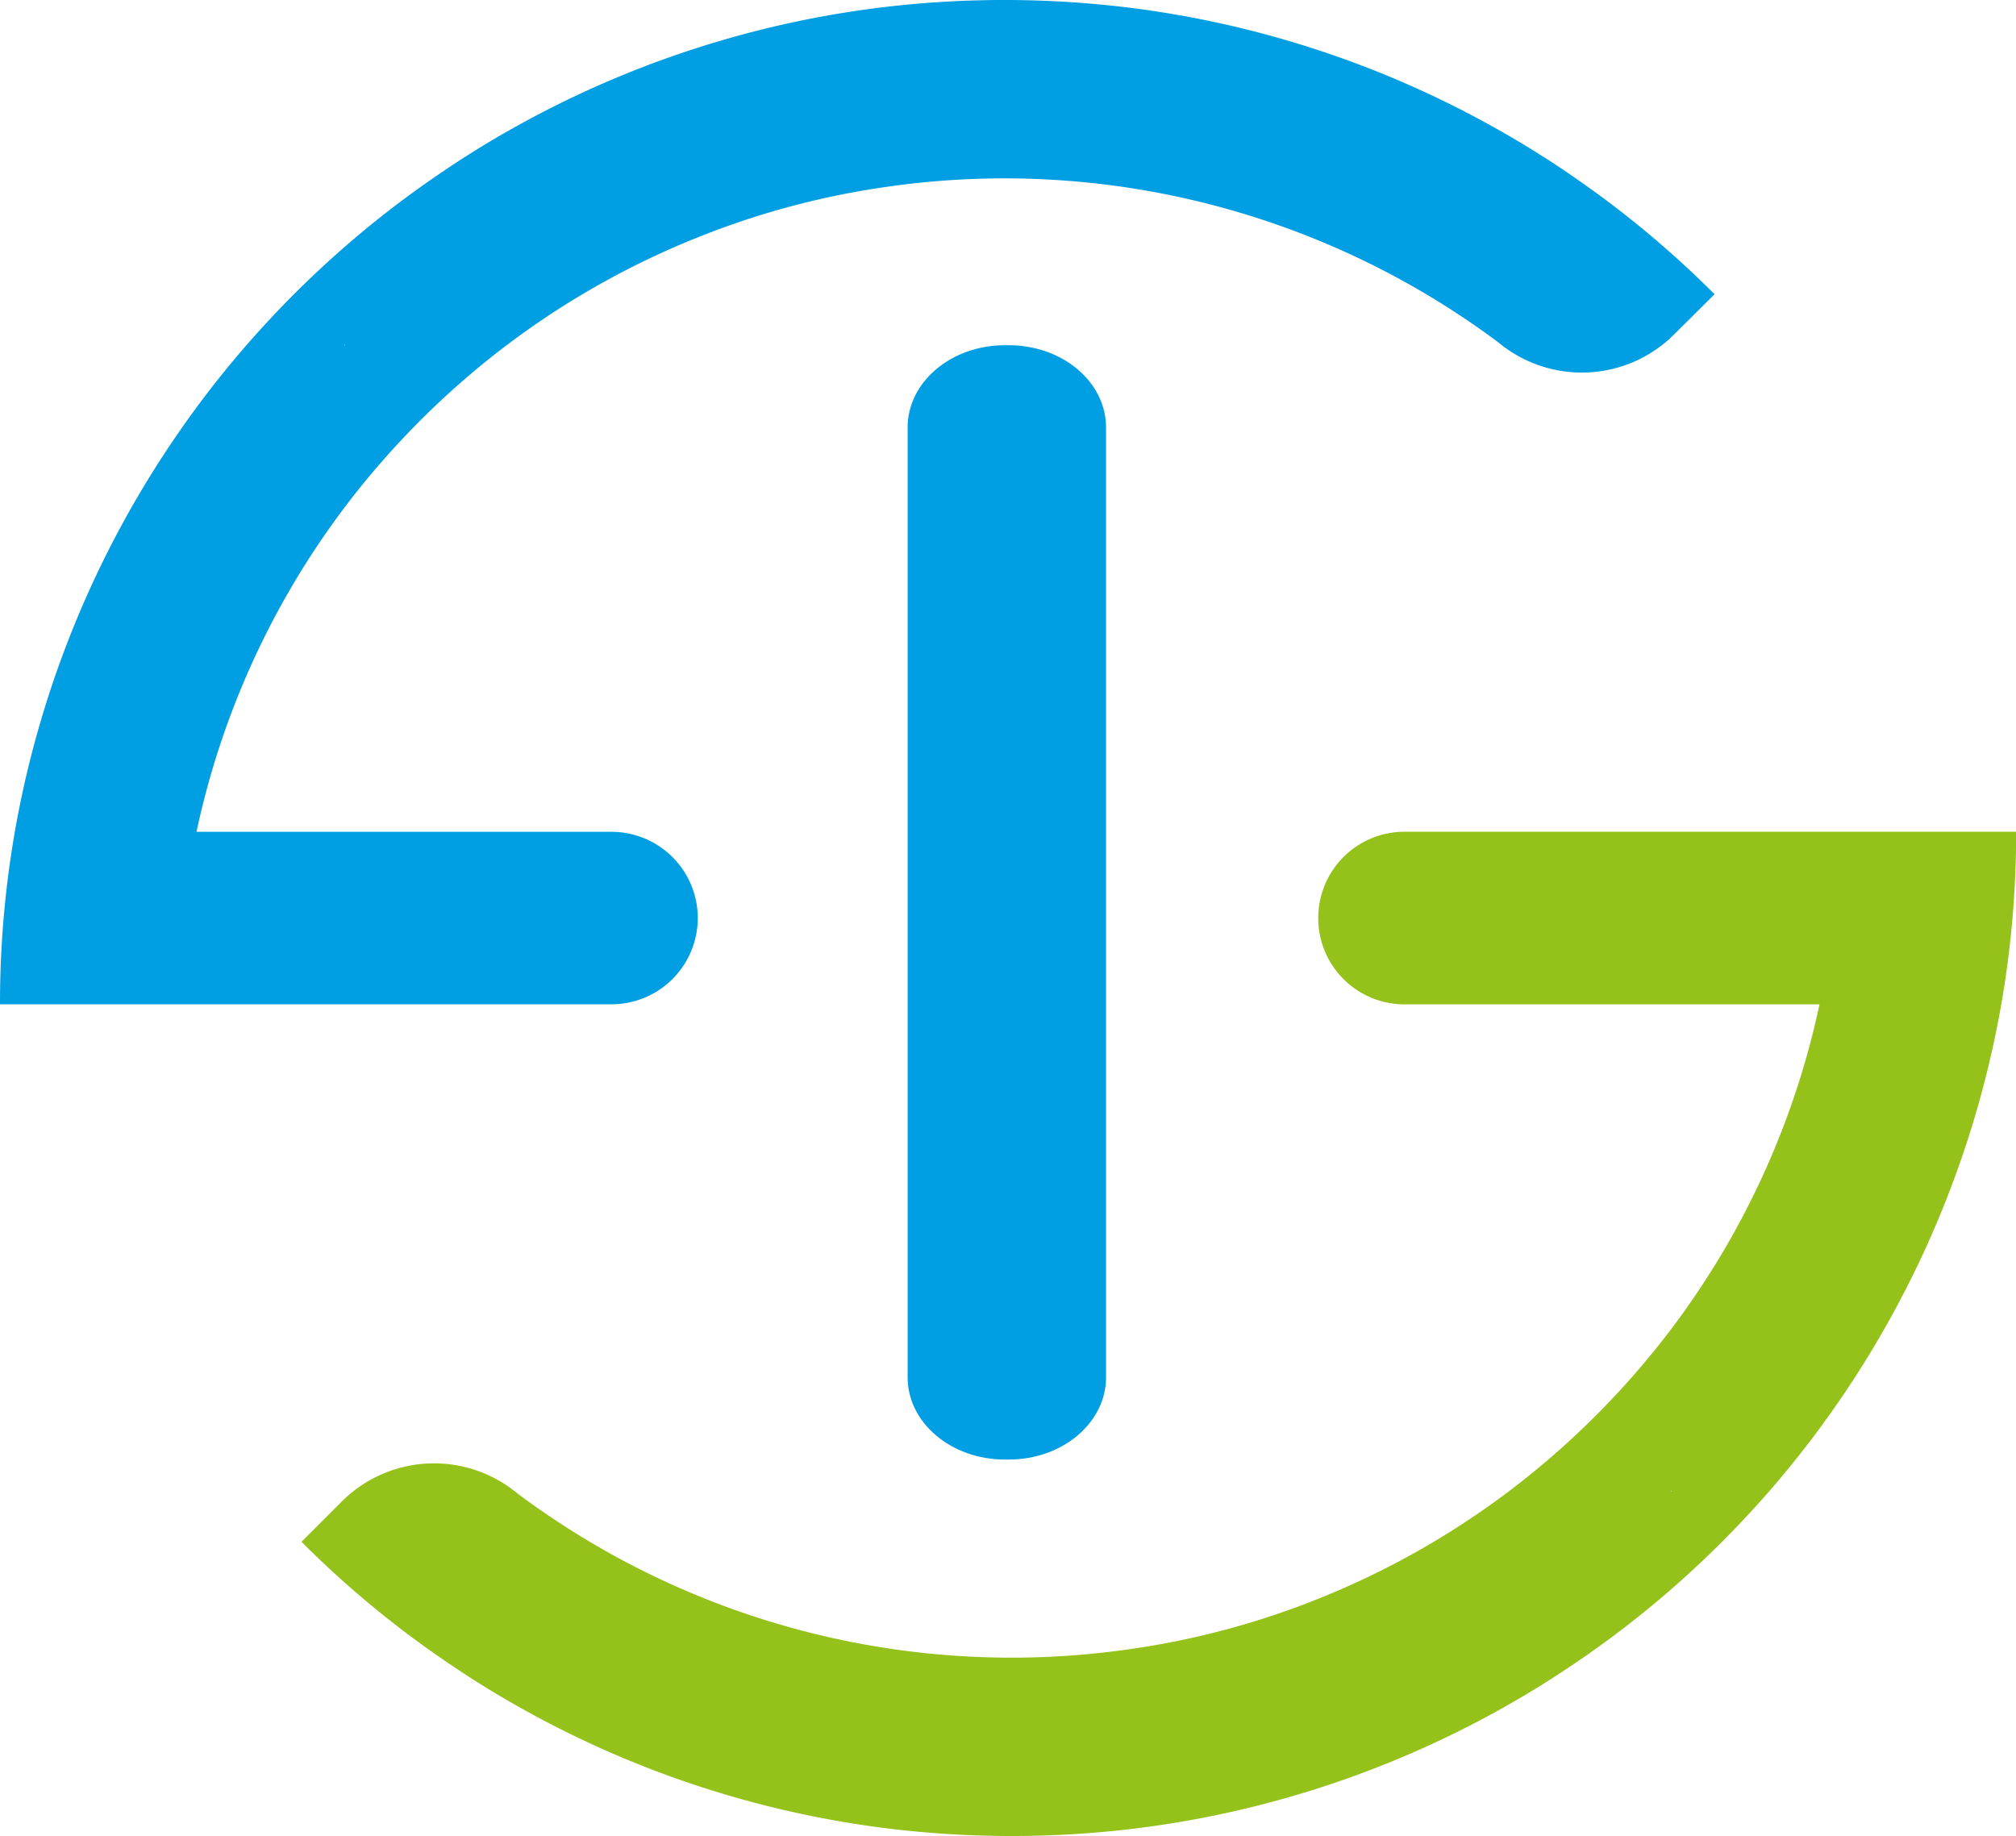
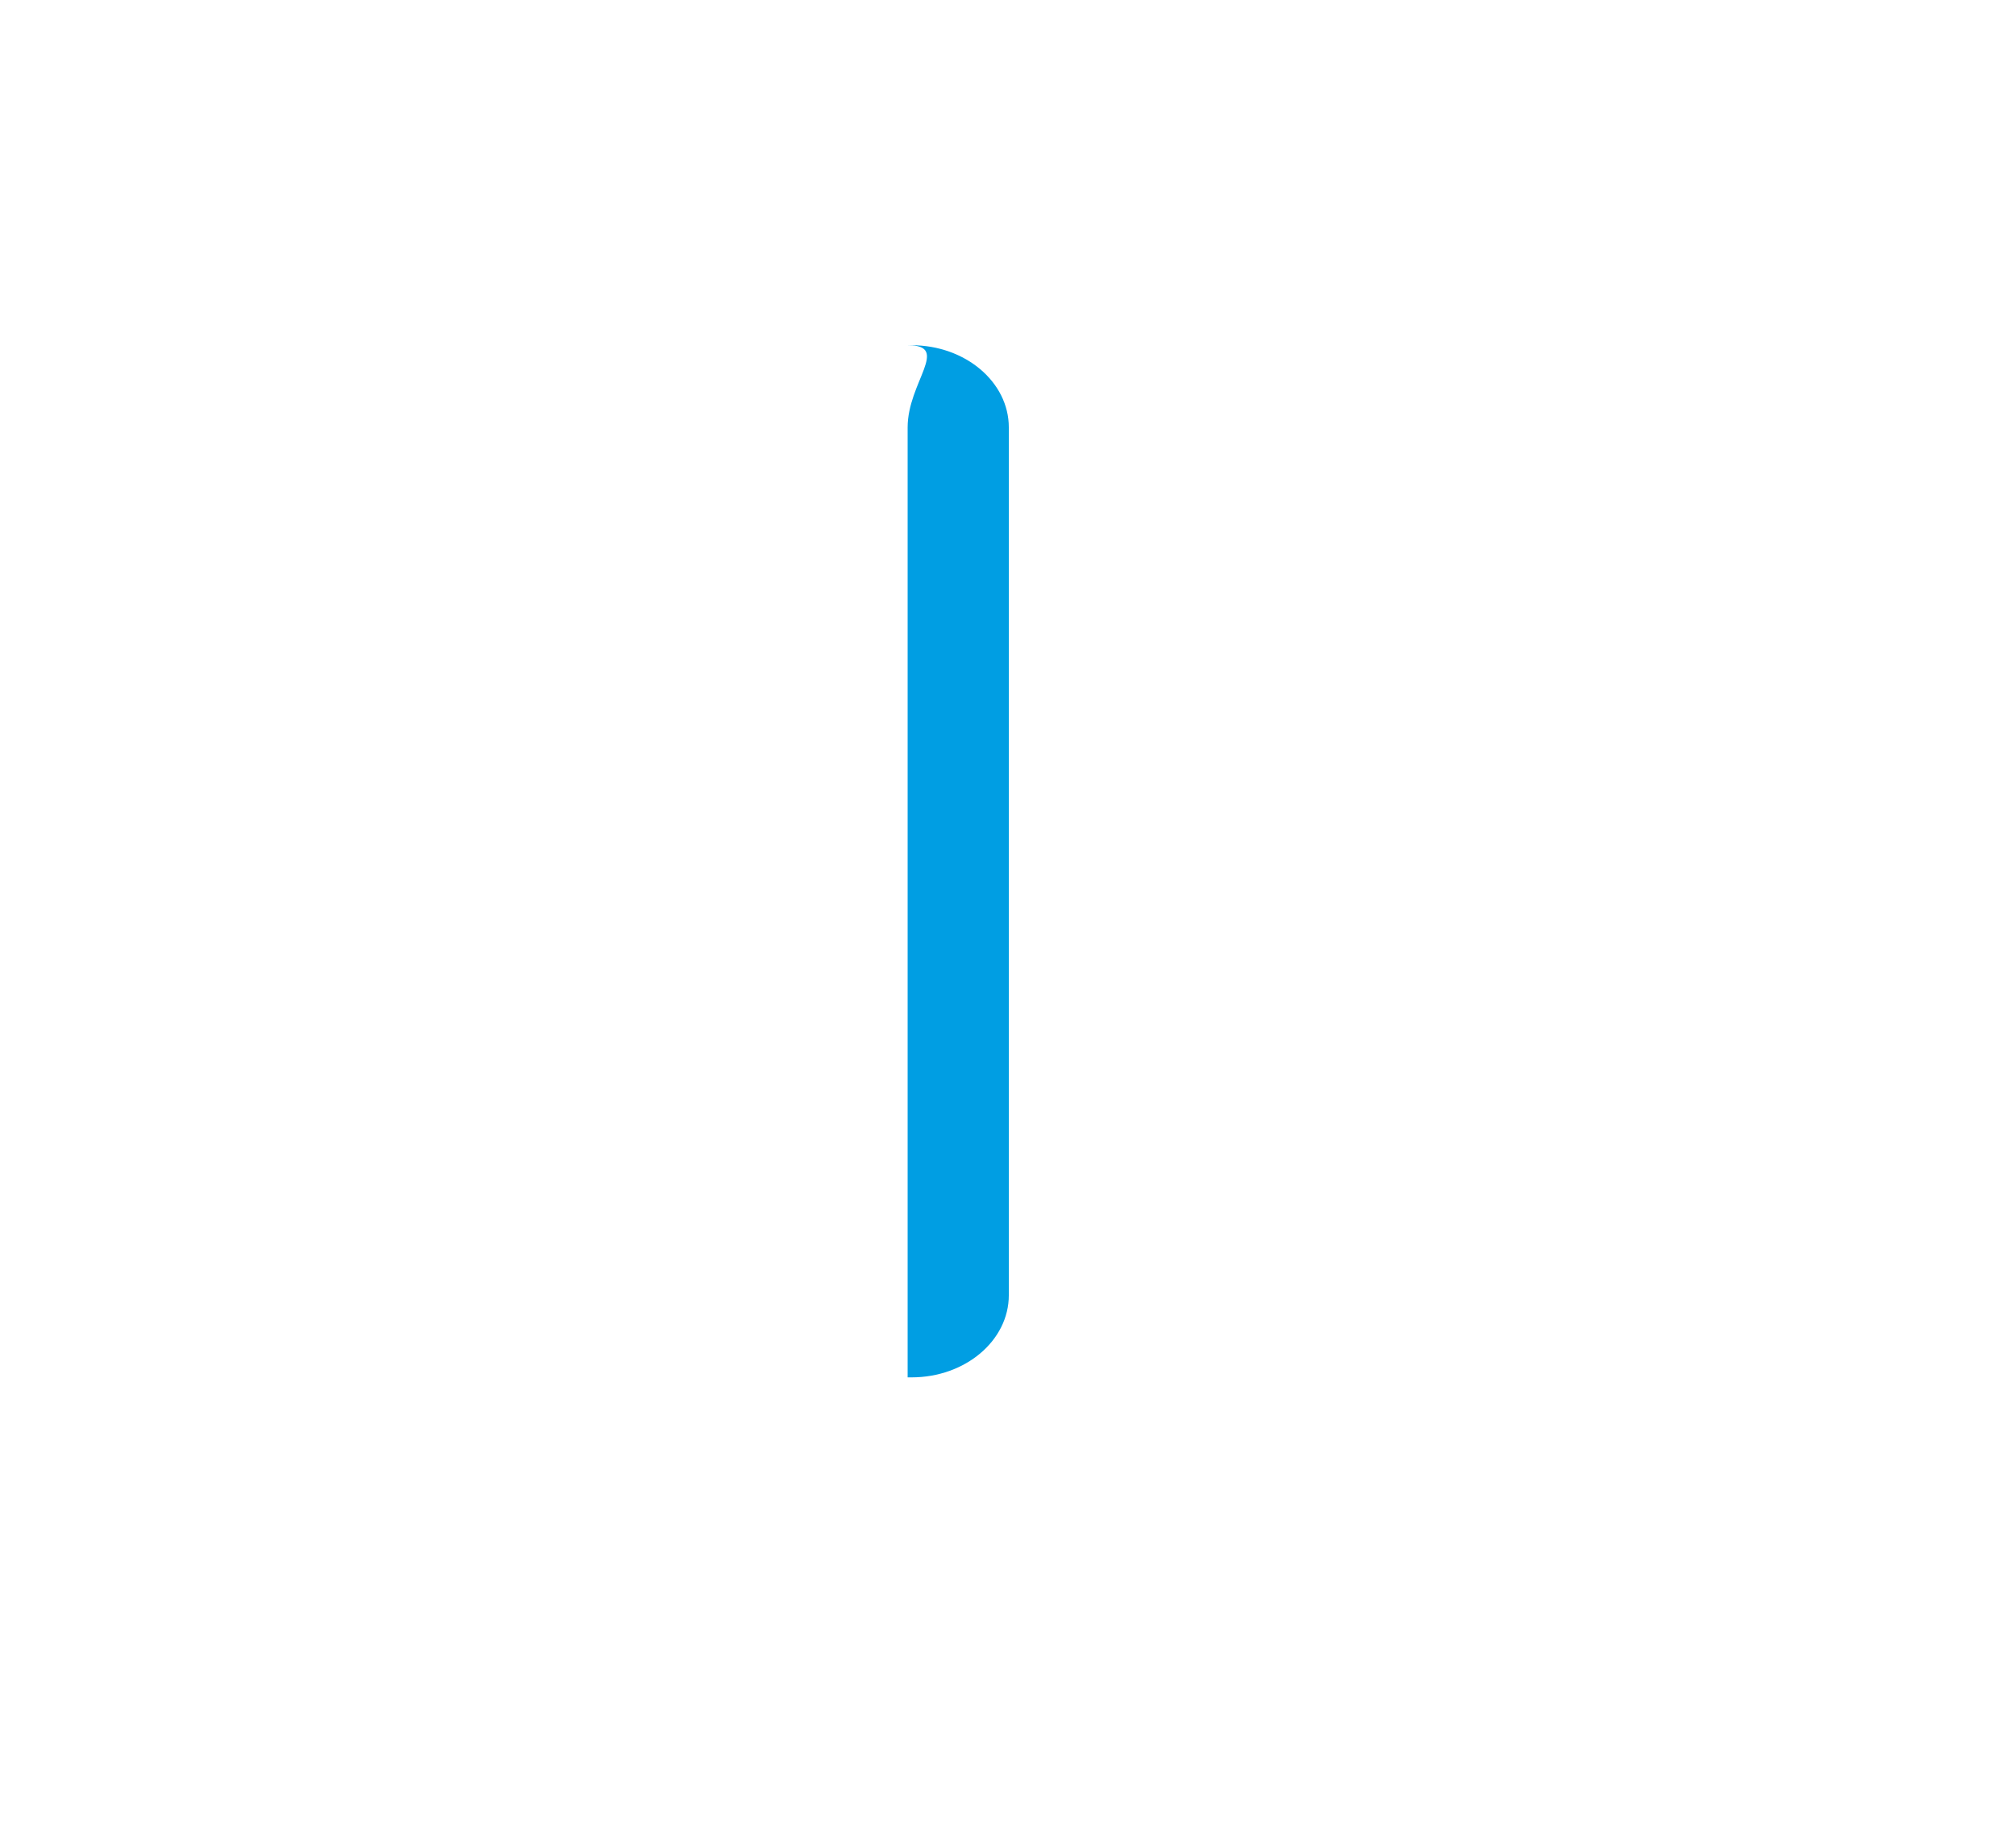
<svg xmlns="http://www.w3.org/2000/svg" id="Layer_10_copy" data-name="Layer 10 copy" viewBox="0 0 777.63 708.28">
  <defs>
    <style>.cls-1{fill:#009ee3;}.cls-2{fill:#94c11a;}</style>
  </defs>
-   <path class="cls-1" d="M394.75,240.71V607.17c0,17.51,16.79,31.7,37.5,31.7h1.54c20.7,0,37.49-14.19,37.49-31.7V240.71c0-17.51-16.79-31.7-37.49-31.7h-1.54C411.54,209,394.75,223.2,394.75,240.71ZM432.25,424l0,0h0Z" transform="translate(-44.65 -75.83)" />
-   <path class="cls-1" d="M280.52,463.25A33.28,33.28,0,0,0,313.8,430h0a33.28,33.28,0,0,0-33.28-33.28H120.45a317.81,317.81,0,0,1,57-125A323.08,323.08,0,0,1,240.07,209c.5-.36,1-.72,1.44-1.08A317.6,317.6,0,0,1,313.8,167.4,312.81,312.81,0,0,1,386,148a318.39,318.39,0,0,1,236.59,59.9h0l.18.15a50.39,50.39,0,0,0,67.72-3.29L706,189.33h0c-6.35-6.35-12.93-12.52-19.73-18.42a381.55,381.55,0,0,0-33.73-26.21c-9.64-6.72-19.64-13-29.91-18.79A386.26,386.26,0,0,0,480,78.76,393.52,393.52,0,0,0,386,78.53a386.45,386.45,0,0,0-144.53,47.34c-10.31,5.81-20.26,12.11-29.95,18.83a381.07,381.07,0,0,0-34.09,26.52q-10,8.72-19.37,18.11-9.53,9.53-18.37,19.68A388.21,388.21,0,0,0,50.37,396.69a386.15,386.15,0,0,0-5.72,66.56H280.52Zm-103-254.55.31.31h-.31Z" transform="translate(-44.65 -75.83)" />
-   <path class="cls-2" d="M586.42,396.69A33.28,33.28,0,0,0,553.13,430h0a33.28,33.28,0,0,0,33.29,33.28H746.48a317.67,317.67,0,0,1-57,125,323.08,323.08,0,0,1-62.6,62.69c-.49.36-1,.72-1.44,1.08a317.6,317.6,0,0,1-72.29,40.53,312.81,312.81,0,0,1-72.24,19.37A318.39,318.39,0,0,1,244.3,652h0l-.17-.15a50.4,50.4,0,0,0-67.73,3.29l-15.46,15.46h0c6.35,6.35,12.92,12.52,19.72,18.42a380.23,380.23,0,0,0,33.74,26.21q14.46,10.07,29.9,18.79a386.26,386.26,0,0,0,142.64,47.15,393.52,393.52,0,0,0,93.95.23,386.45,386.45,0,0,0,144.53-47.34c10.31-5.81,20.27-12.12,30-18.83a381.07,381.07,0,0,0,34.09-26.52q10-8.72,19.37-18.11,9.52-9.52,18.38-19.68a388.7,388.7,0,0,0,89.35-187.68,385.25,385.25,0,0,0,5.72-66.56H586.42Zm103,254.55-.31-.31h.31Z" transform="translate(-44.65 -75.83)" />
+   <path class="cls-1" d="M394.75,240.71V607.17h1.54c20.7,0,37.49-14.19,37.49-31.7V240.71c0-17.51-16.79-31.7-37.49-31.7h-1.54C411.54,209,394.75,223.2,394.75,240.71ZM432.25,424l0,0h0Z" transform="translate(-44.65 -75.83)" />
</svg>